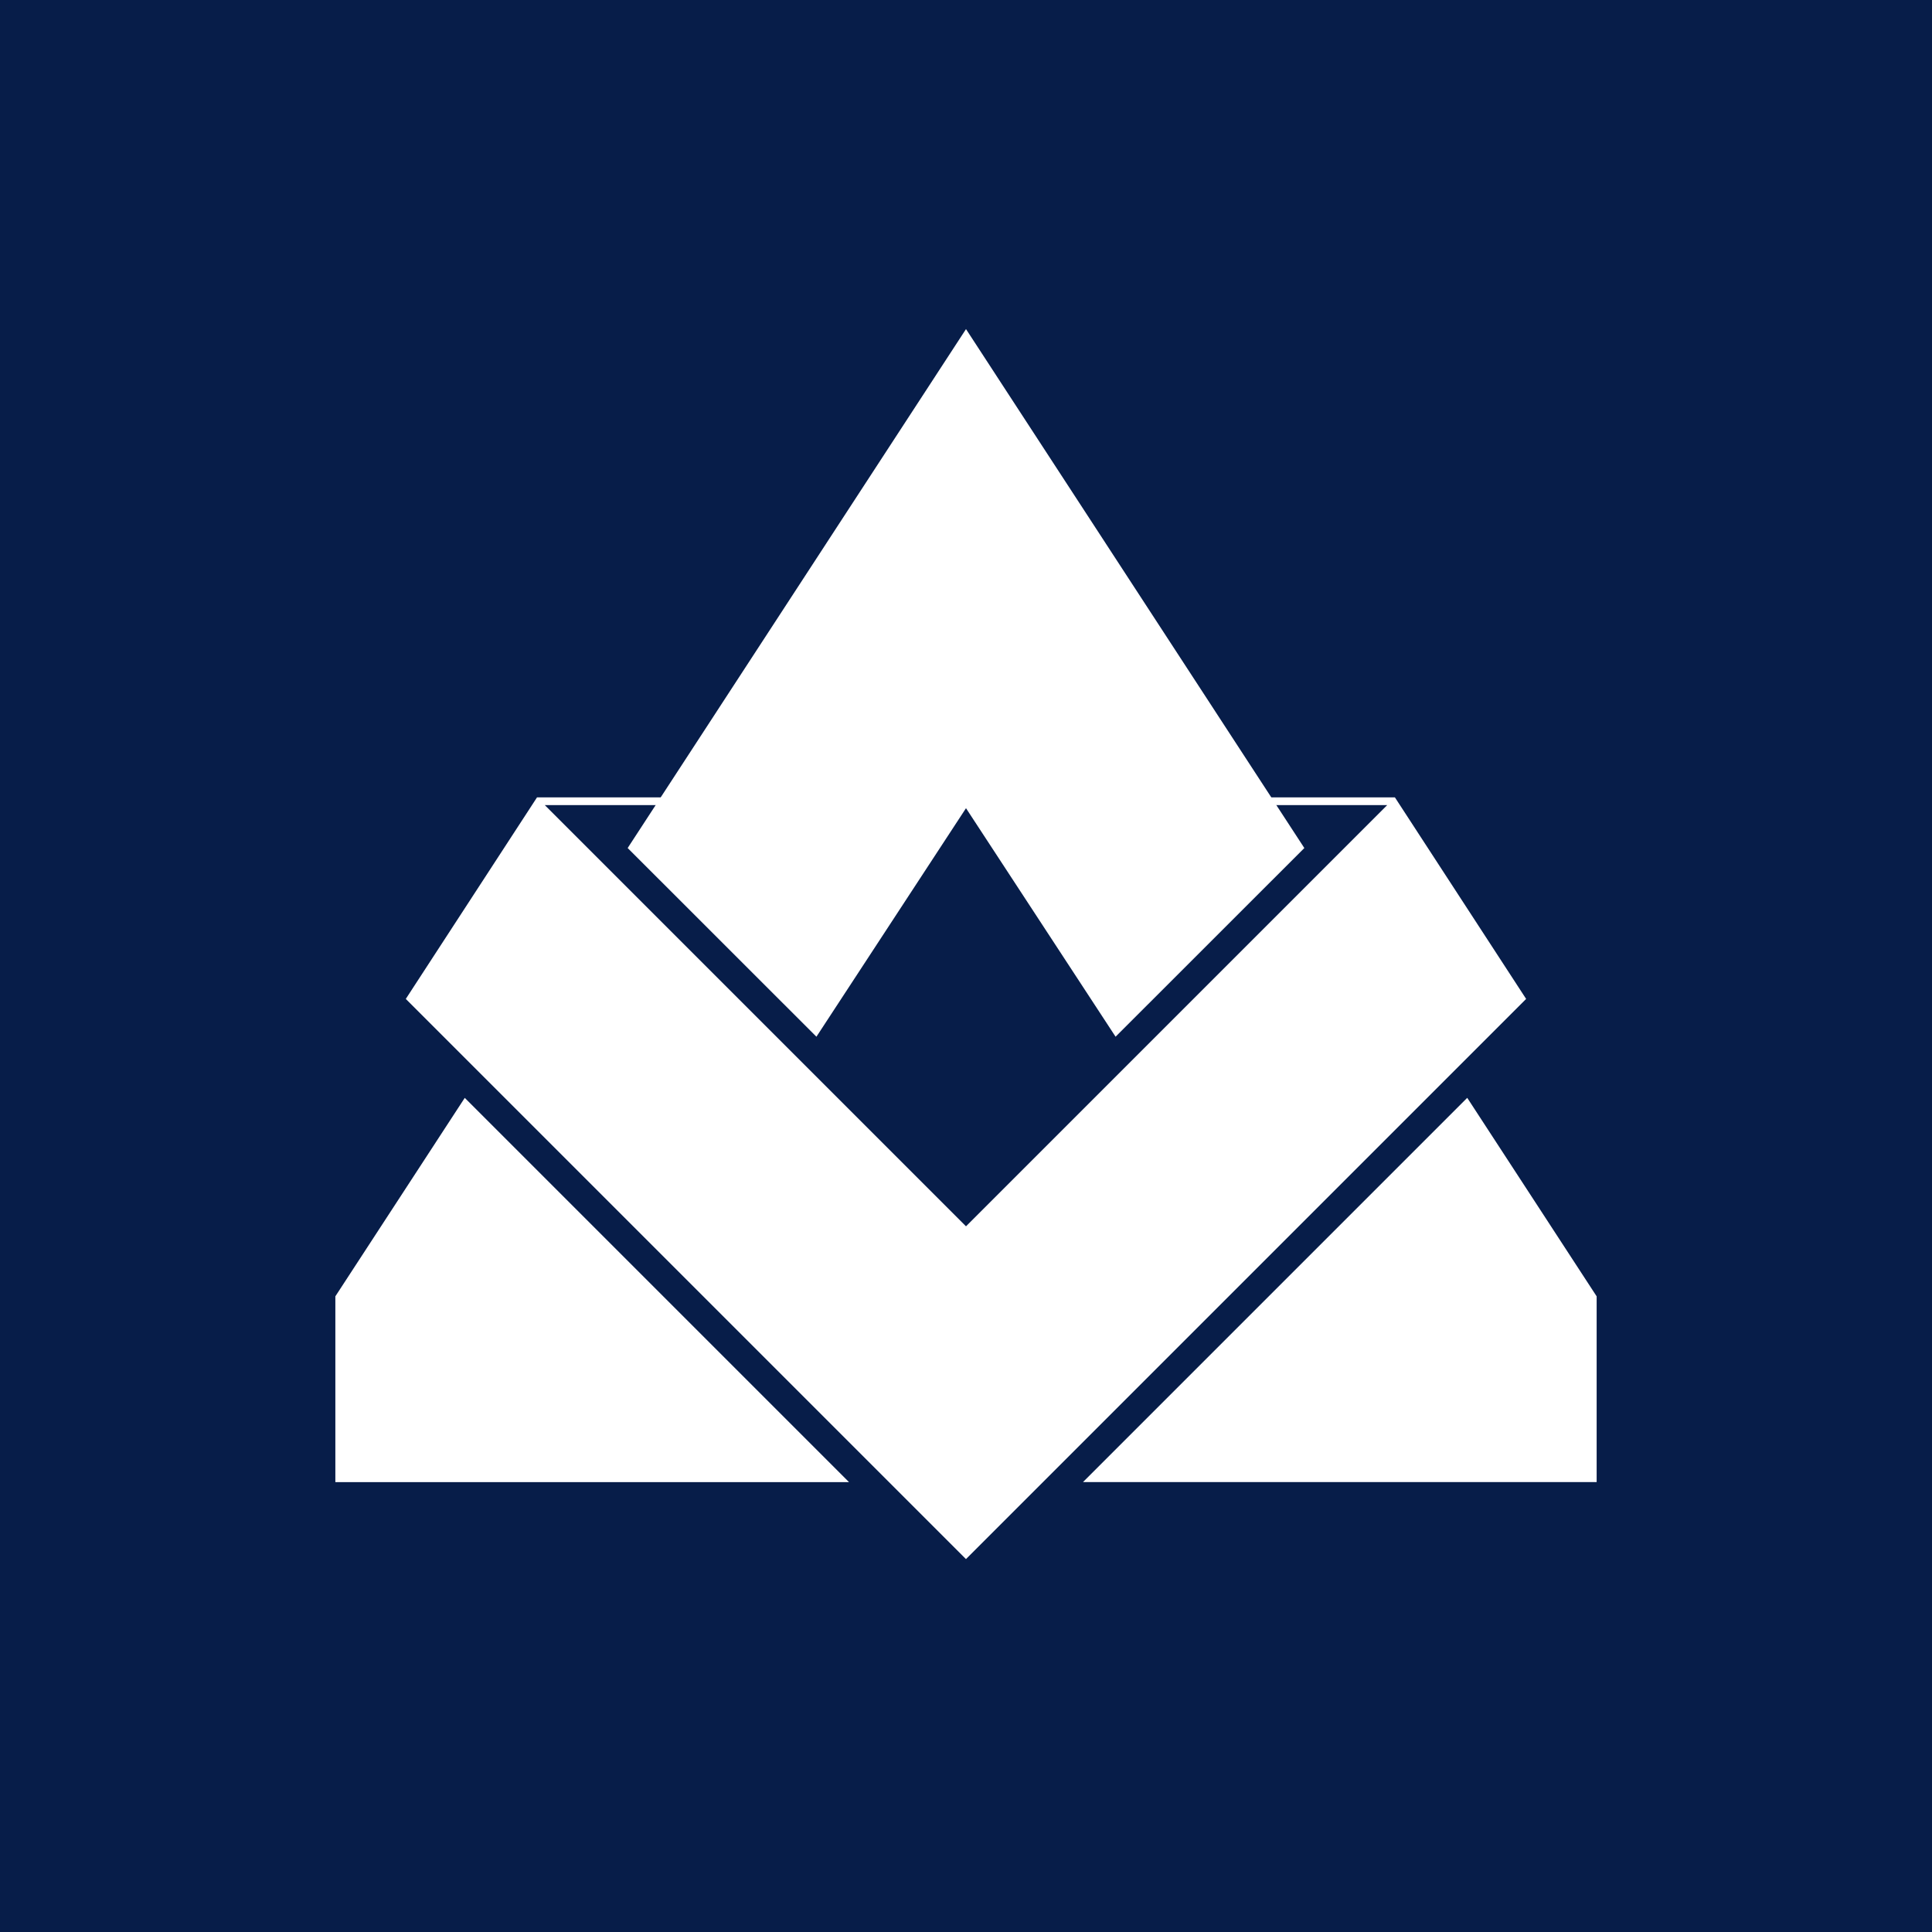
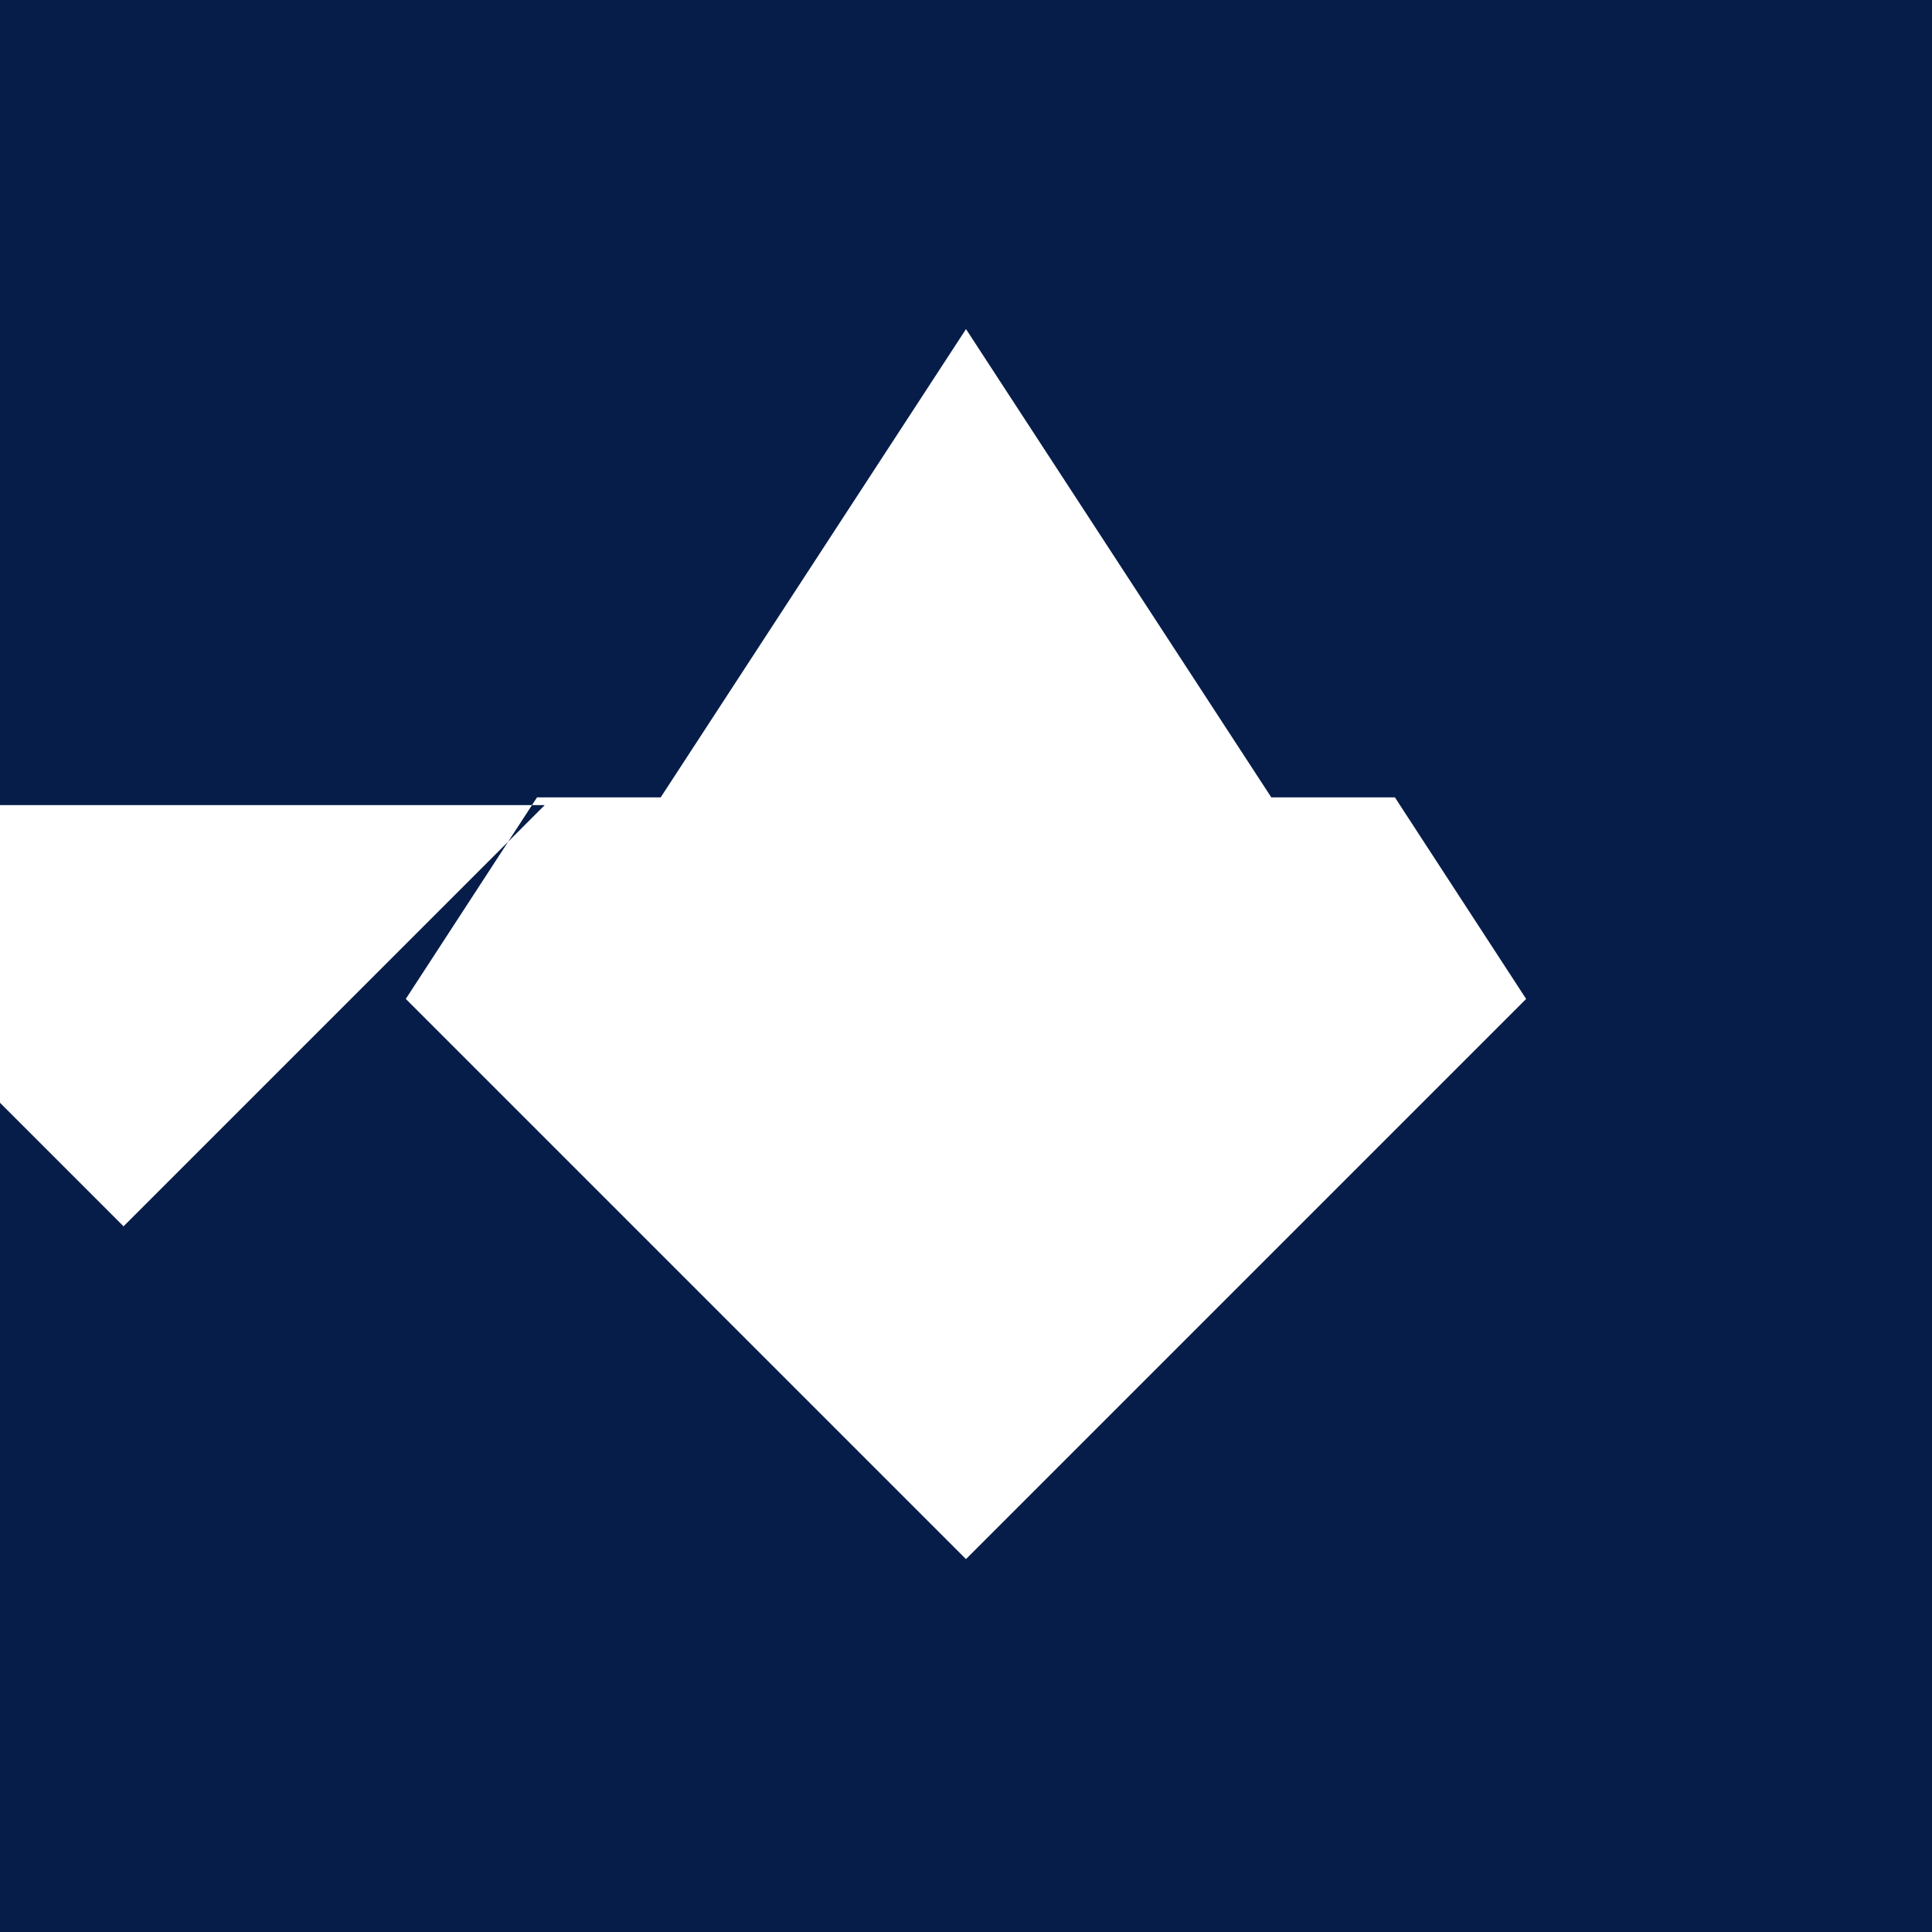
<svg xmlns="http://www.w3.org/2000/svg" viewBox="0 0 500 500">
  <defs>
    <style>.cls-1{fill:#fff;}.cls-2{fill:#071d49;}</style>
  </defs>
  <g id="Bg">
    <rect class="cls-2" width="500" height="500" />
  </g>
  <g id="Icons">
-     <polygon class="cls-1" points="86.79 335.49 86.79 383.57 219.72 383.57 120.28 284.13 86.79 335.49" />
-     <path class="cls-1" d="m413.21,335.49l-33.49-51.37c-25.4,25.4-72.2,72.2-99.44,99.44h132.93v-48.07Z" />
    <polygon class="cls-1" points="250 209.16 288.71 268.3 337.56 219.47 250 85.17 162.44 219.47 211.29 268.3 250 209.16" />
-     <path class="cls-1" d="m361.01,206.36h-222.03l-33.96,52.16,144.97,144.97,144.97-144.97-33.96-52.16Zm-220.03,2h218.03l-109.01,109.01s-105.16-105.16-109.01-109.01Z" />
+     <path class="cls-1" d="m361.01,206.36h-222.03l-33.96,52.16,144.97,144.97,144.97-144.97-33.96-52.16Zm-220.03,2l-109.01,109.01s-105.16-105.16-109.01-109.01Z" />
  </g>
</svg>